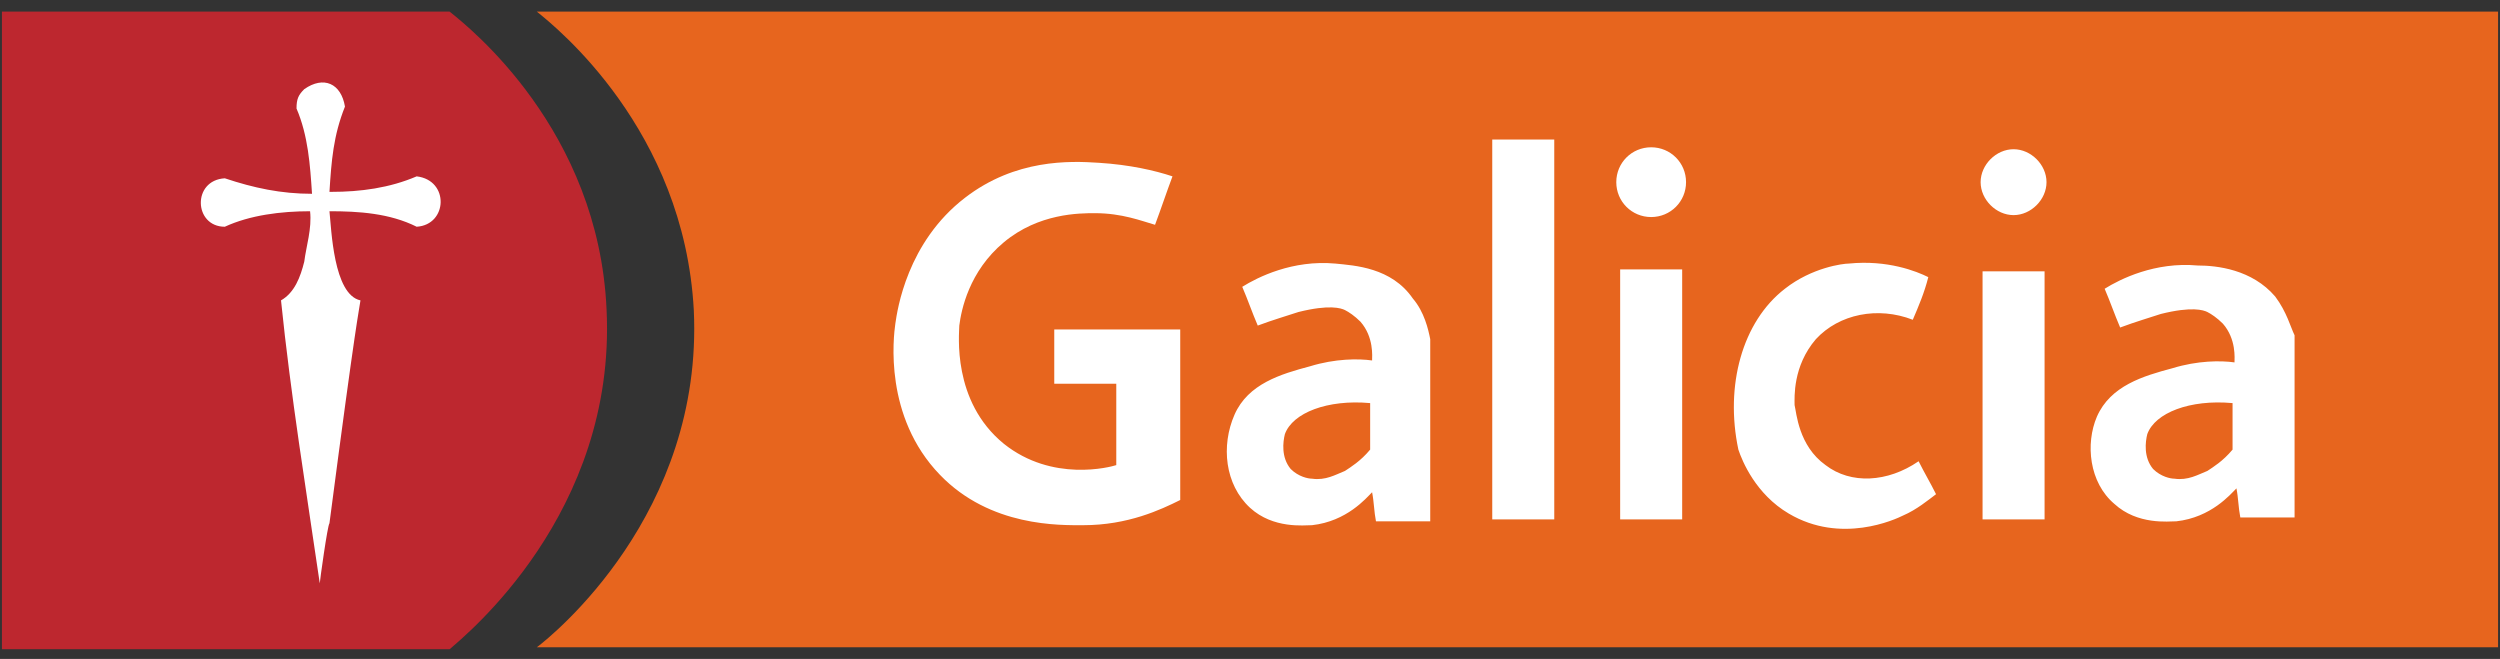
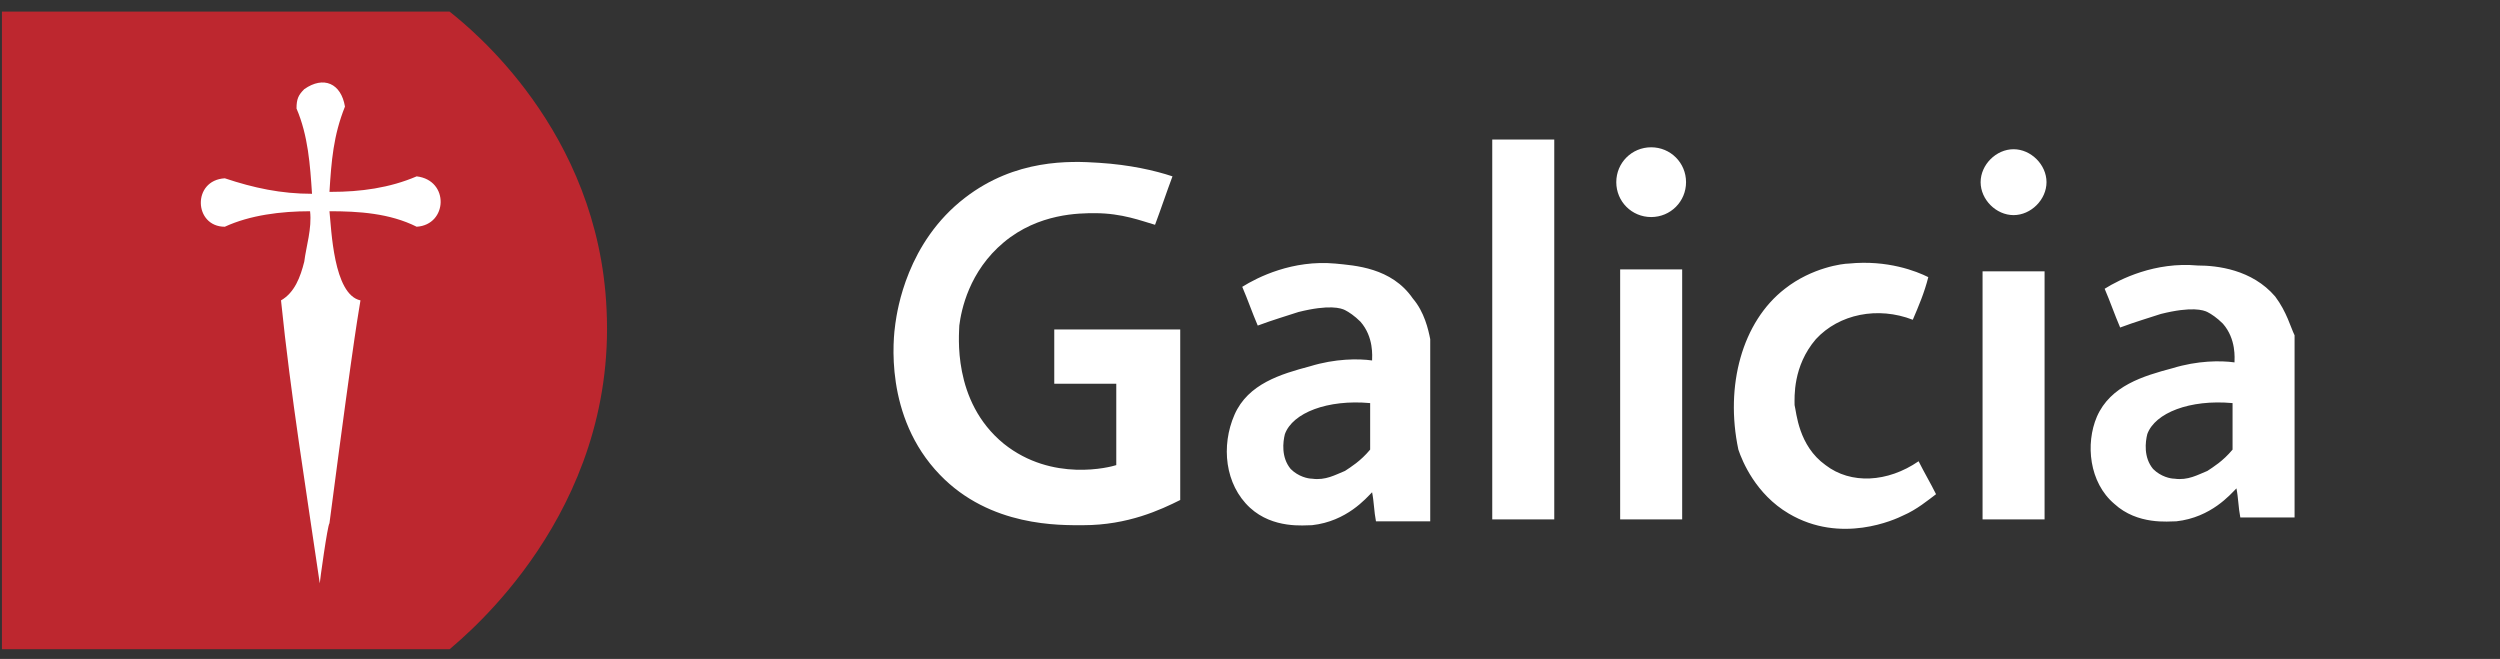
<svg xmlns="http://www.w3.org/2000/svg" version="1.1" id="Layer_1" x="0px" y="0px" width="129px" height="34px" viewBox="0 0 129 34" style="enable-background:new 0 0 129 34;" xml:space="preserve">
  <rect x="0" y="0" width="129" height="34" fill="#333333" stroke="none" />
  <style type="text/css">
	.st0{fill:#E7651E;}
	.st1{fill:#BD272F;}
	.st2{fill:#FFFFFF;}
</style>
  <g>
    <g>
-       <path class="st0" d="M27.7,0.6c1,0.8,7.6,6.1,8.1,15.4c0.5,10.5-7.3,16.8-8.1,17.4h101.2V0.6L27.7,0.6z" />
      <path class="st1" d="M31.3,16c-0.4-9.3-7.1-14.6-8.1-15.4c-7.7,0-15.4,0-23.1,0v32.9h23.1C24,32.8,31.8,26.5,31.3,16z" />
    </g>
  </g>
  <path class="st2" d="M68.9,13.6c-2.2-0.2-4,0.7-4.8,1.2c0.3,0.7,0.5,1.3,0.8,2c0.8-0.3,1.5-0.5,2.1-0.7c1.6-0.4,2.2-0.2,2.4-0.1  c0.2,0.1,0.5,0.3,0.8,0.6c0.7,0.8,0.6,1.8,0.6,2c-0.7-0.1-1.9-0.1-3.2,0.3c-1.5,0.4-3.2,0.9-3.9,2.5C63,23,63.2,25,64.5,26.2  c1.2,1.1,2.8,0.9,3.2,0.9c1.8-0.2,2.8-1.4,3.1-1.7c0.1,0.5,0.1,1,0.2,1.5c0.9,0,1.9,0,2.8,0c0-3.1,0-6.3,0-9.4  c-0.1-0.5-0.3-1.4-0.9-2.1C71.8,13.8,69.9,13.7,68.9,13.6z M70.7,23.2c-0.5,0.6-1,0.9-1.3,1.1c-0.5,0.2-1,0.5-1.7,0.4  c-0.2,0-0.7-0.1-1.1-0.5c-0.5-0.6-0.4-1.4-0.3-1.8c0.4-1.1,2.2-1.8,4.4-1.6C70.7,21.6,70.7,22.4,70.7,23.2z M54.4,17  c0,0.9,0,1.8,0,2.8h3.2c0,1.4,0,2.8,0,4.2c-0.3,0.1-3.3,0.9-5.8-1.1c-2.7-2.2-2.3-5.7-2.3-6.1c0.1-0.8,0.5-2.8,2.3-4.3  c1.8-1.5,3.9-1.5,4.7-1.5c1.4,0,2.4,0.4,3.1,0.6c0.3-0.8,0.6-1.7,0.9-2.5c-0.9-0.3-2.2-0.6-3.8-0.7c-1.5-0.1-4.3-0.2-6.9,1.8  c-3,2.3-3.5,5.8-3.6,6.5c-0.1,0.7-0.6,4.8,2.3,7.8c2.6,2.7,6.2,2.6,7.4,2.6c2.3,0,4-0.8,5-1.3c0-2.9,0-5.9,0-8.8  C58.7,17,56.6,17,54.4,17z M77,26.8h3.2V7.2H77V26.8z M83.6,26.8h3.2V13.9h-3.2V26.8z M102.3,26.8h3.2V14h-3.2V26.8z M103.9,7.7  c-0.9,0-1.7,0.8-1.7,1.7s0.8,1.7,1.7,1.7s1.7-0.8,1.7-1.7S104.8,7.7,103.9,7.7z M117.4,15.3c-1.2-1.4-3-1.6-4-1.6  c-2.2-0.2-4,0.7-4.8,1.2c0.3,0.7,0.5,1.3,0.8,2c0.8-0.3,1.5-0.5,2.1-0.7c1.6-0.4,2.2-0.2,2.4-0.1c0.2,0.1,0.5,0.3,0.8,0.6  c0.7,0.8,0.6,1.8,0.6,2c-0.7-0.1-1.9-0.1-3.2,0.3c-1.5,0.4-3.2,0.9-3.9,2.5c-0.6,1.4-0.4,3.4,0.9,4.5c1.2,1.1,2.8,0.9,3.2,0.9  c1.8-0.2,2.8-1.4,3.1-1.7c0.1,0.5,0.1,1,0.2,1.5c0.9,0,1.9,0,2.8,0c0-3.1,0-6.3,0-9.4C118.2,16.9,118,16.1,117.4,15.3z M115.2,23.2  c-0.5,0.6-1,0.9-1.3,1.1c-0.5,0.2-1,0.5-1.7,0.4c-0.2,0-0.7-0.1-1.1-0.5c-0.5-0.6-0.4-1.4-0.3-1.8c0.4-1.1,2.2-1.8,4.4-1.6  C115.2,21.6,115.2,22.4,115.2,23.2z M94.2,24c-1.4-1-1.5-2.7-1.6-3.1c0-0.4-0.1-2,1.1-3.4c1.2-1.3,3.2-1.7,5-1  c0.3-0.7,0.6-1.4,0.8-2.2c-0.6-0.3-2.1-0.9-4.1-0.7c-0.3,0-1.9,0.2-3.3,1.3c-2.2,1.7-3.1,5-2.4,8.3c0.2,0.6,0.9,2.3,2.6,3.3  c2.7,1.6,5.5,0.3,5.9,0.1c0.7-0.3,1.3-0.8,1.7-1.1c-0.3-0.6-0.6-1.1-0.9-1.7C97.4,24.9,95.5,25,94.2,24z M85.2,7.6  c-1,0-1.8,0.8-1.8,1.8s0.8,1.8,1.8,1.8c1,0,1.8-0.8,1.8-1.8S86.2,7.6,85.2,7.6z" />
  <path class="st2" d="M21.5,9.1c-1.4,0.6-2.9,0.8-4.4,0.8c0,0-0.1,0-0.1,0c0.1-1.6,0.2-2.9,0.8-4.4c-0.2-1.2-1.1-1.6-2.1-0.9  c-0.3,0.3-0.4,0.5-0.4,1c0.6,1.4,0.7,2.9,0.8,4.4c-1.6,0-3-0.3-4.5-0.8c-1.7,0.1-1.6,2.5,0,2.5c1.3-0.6,2.9-0.8,4.4-0.8  c0.1,0.9-0.2,1.8-0.3,2.6c-0.2,0.8-0.5,1.6-1.2,2c0.5,4.9,1.3,9.8,2,14.6v0c0-0.1,0.4-3,0.5-3.1c1.4-10.7,1.5-10.8,1.6-11.5  c-1.4-0.3-1.5-3.7-1.6-4.6c1.5,0,3.1,0.1,4.5,0.8C23.1,11.6,23.2,9.3,21.5,9.1z" />
</svg>